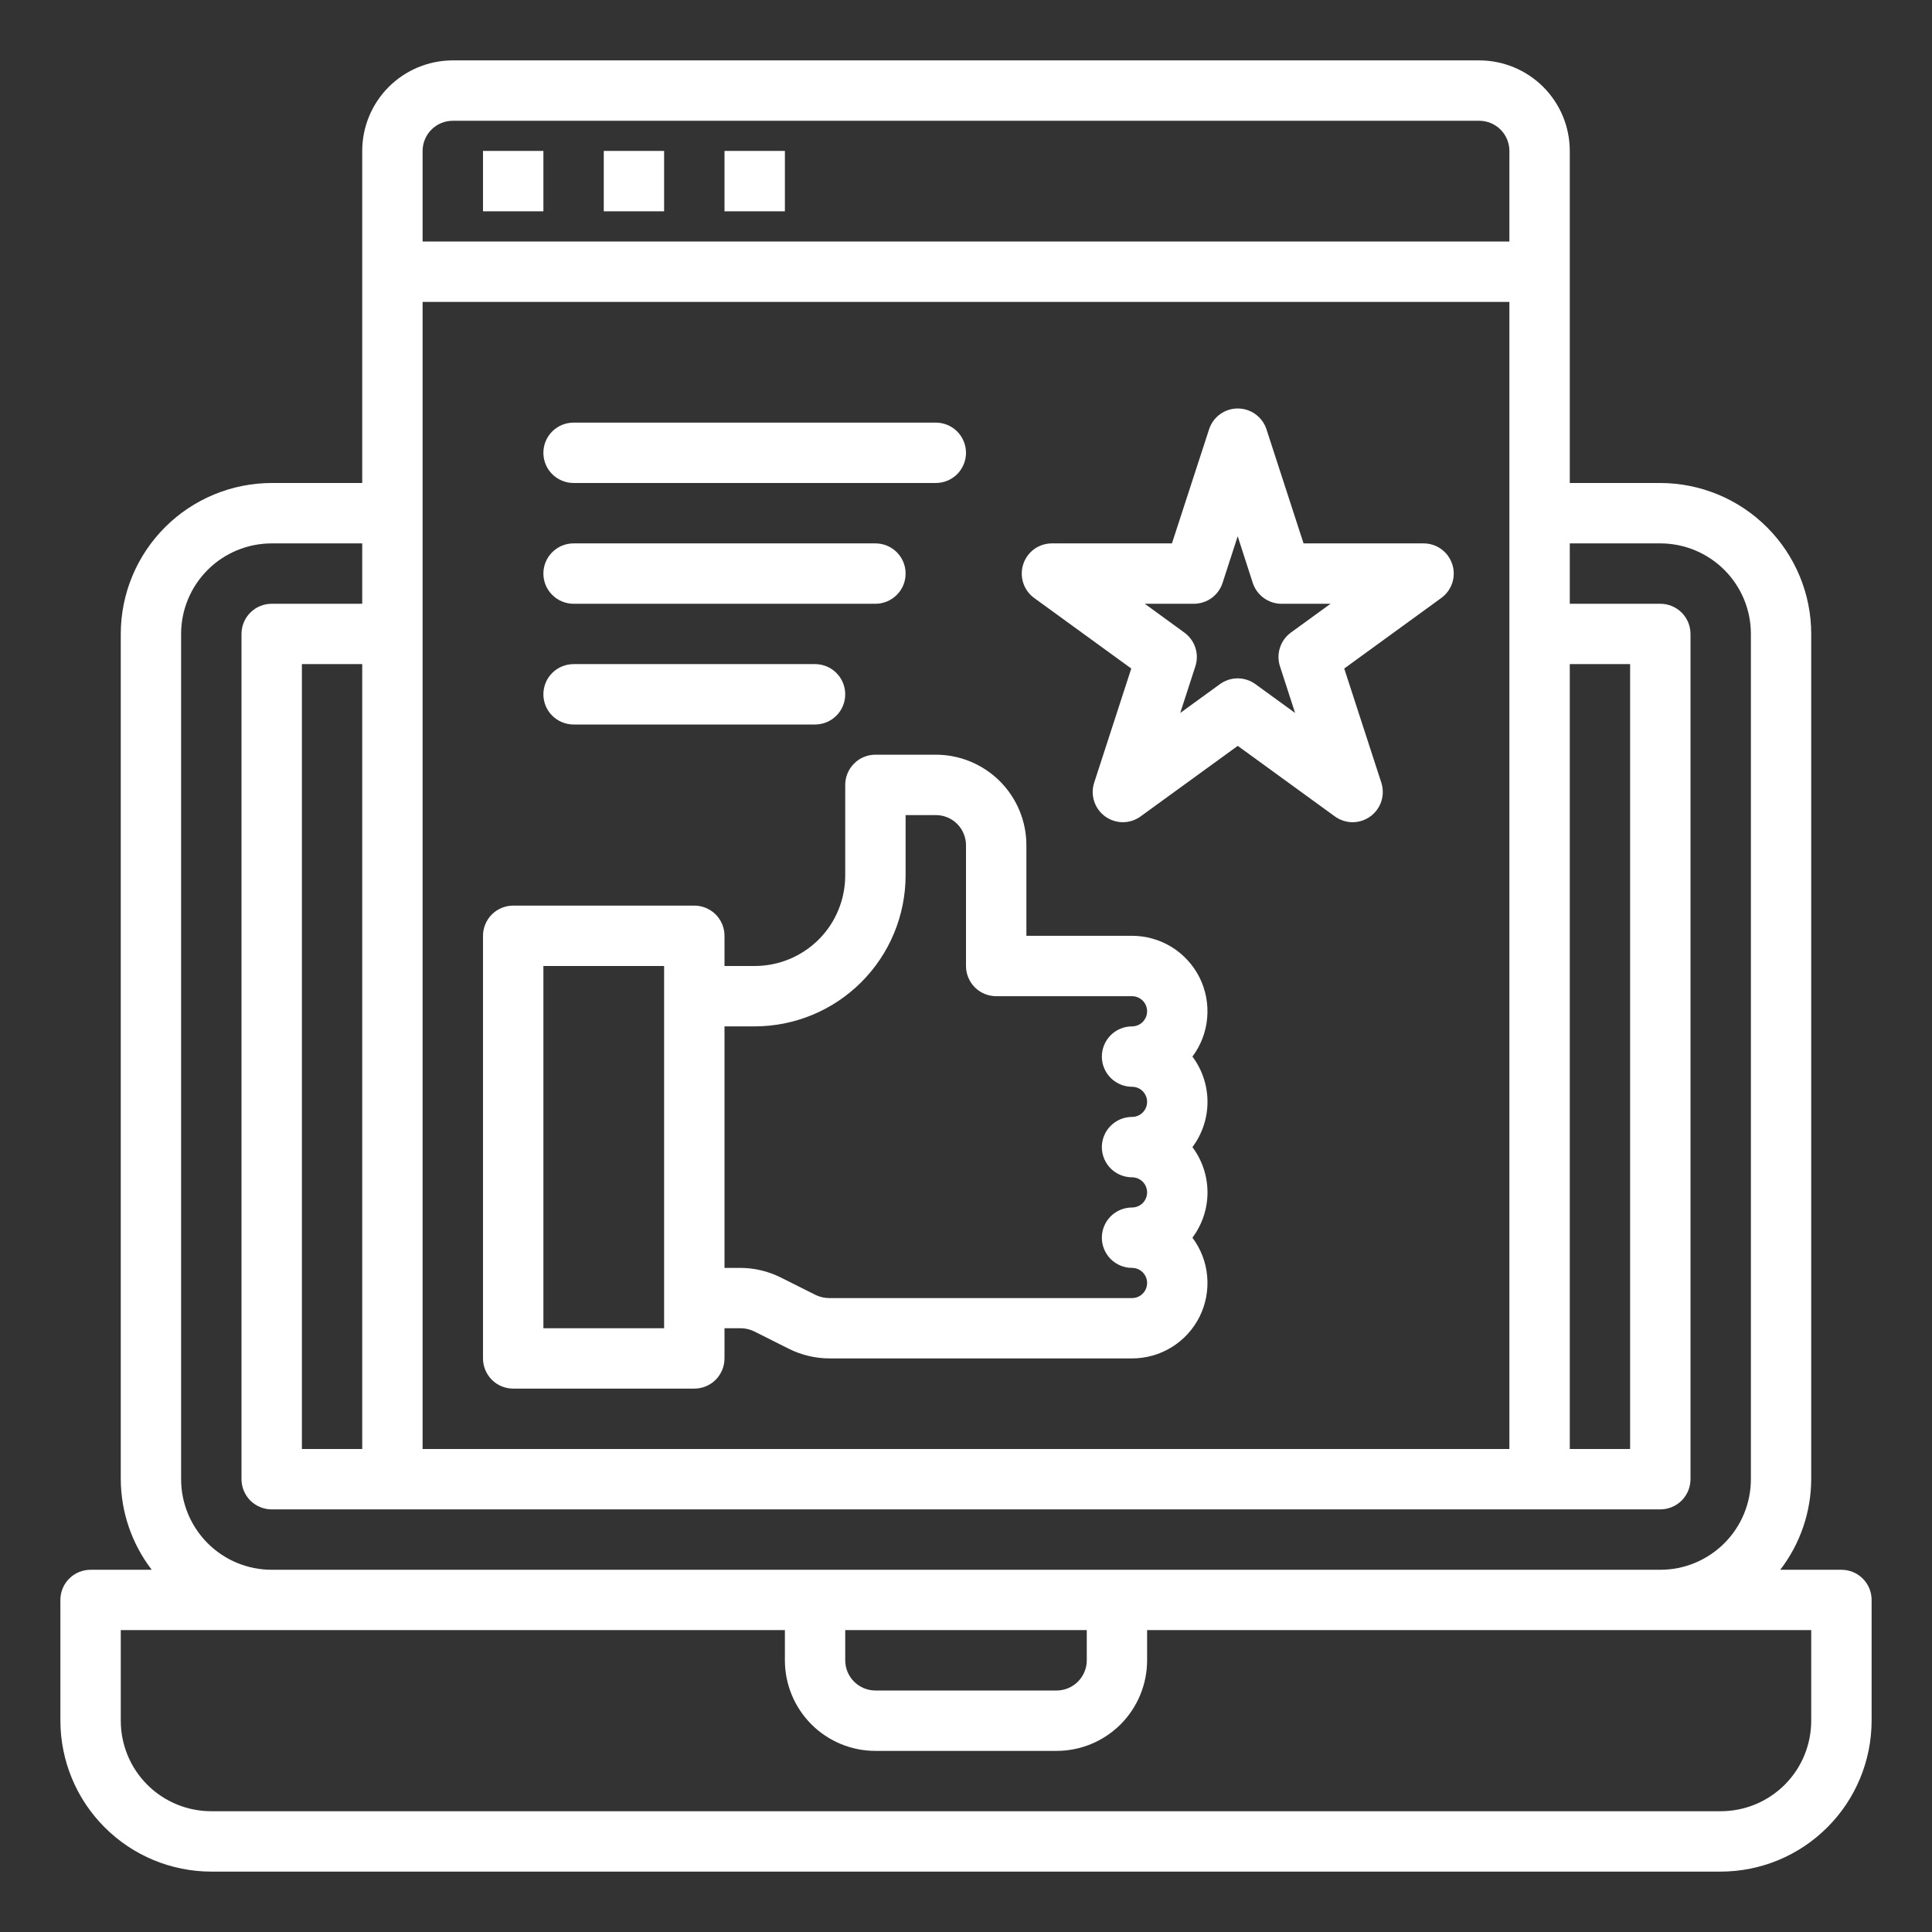
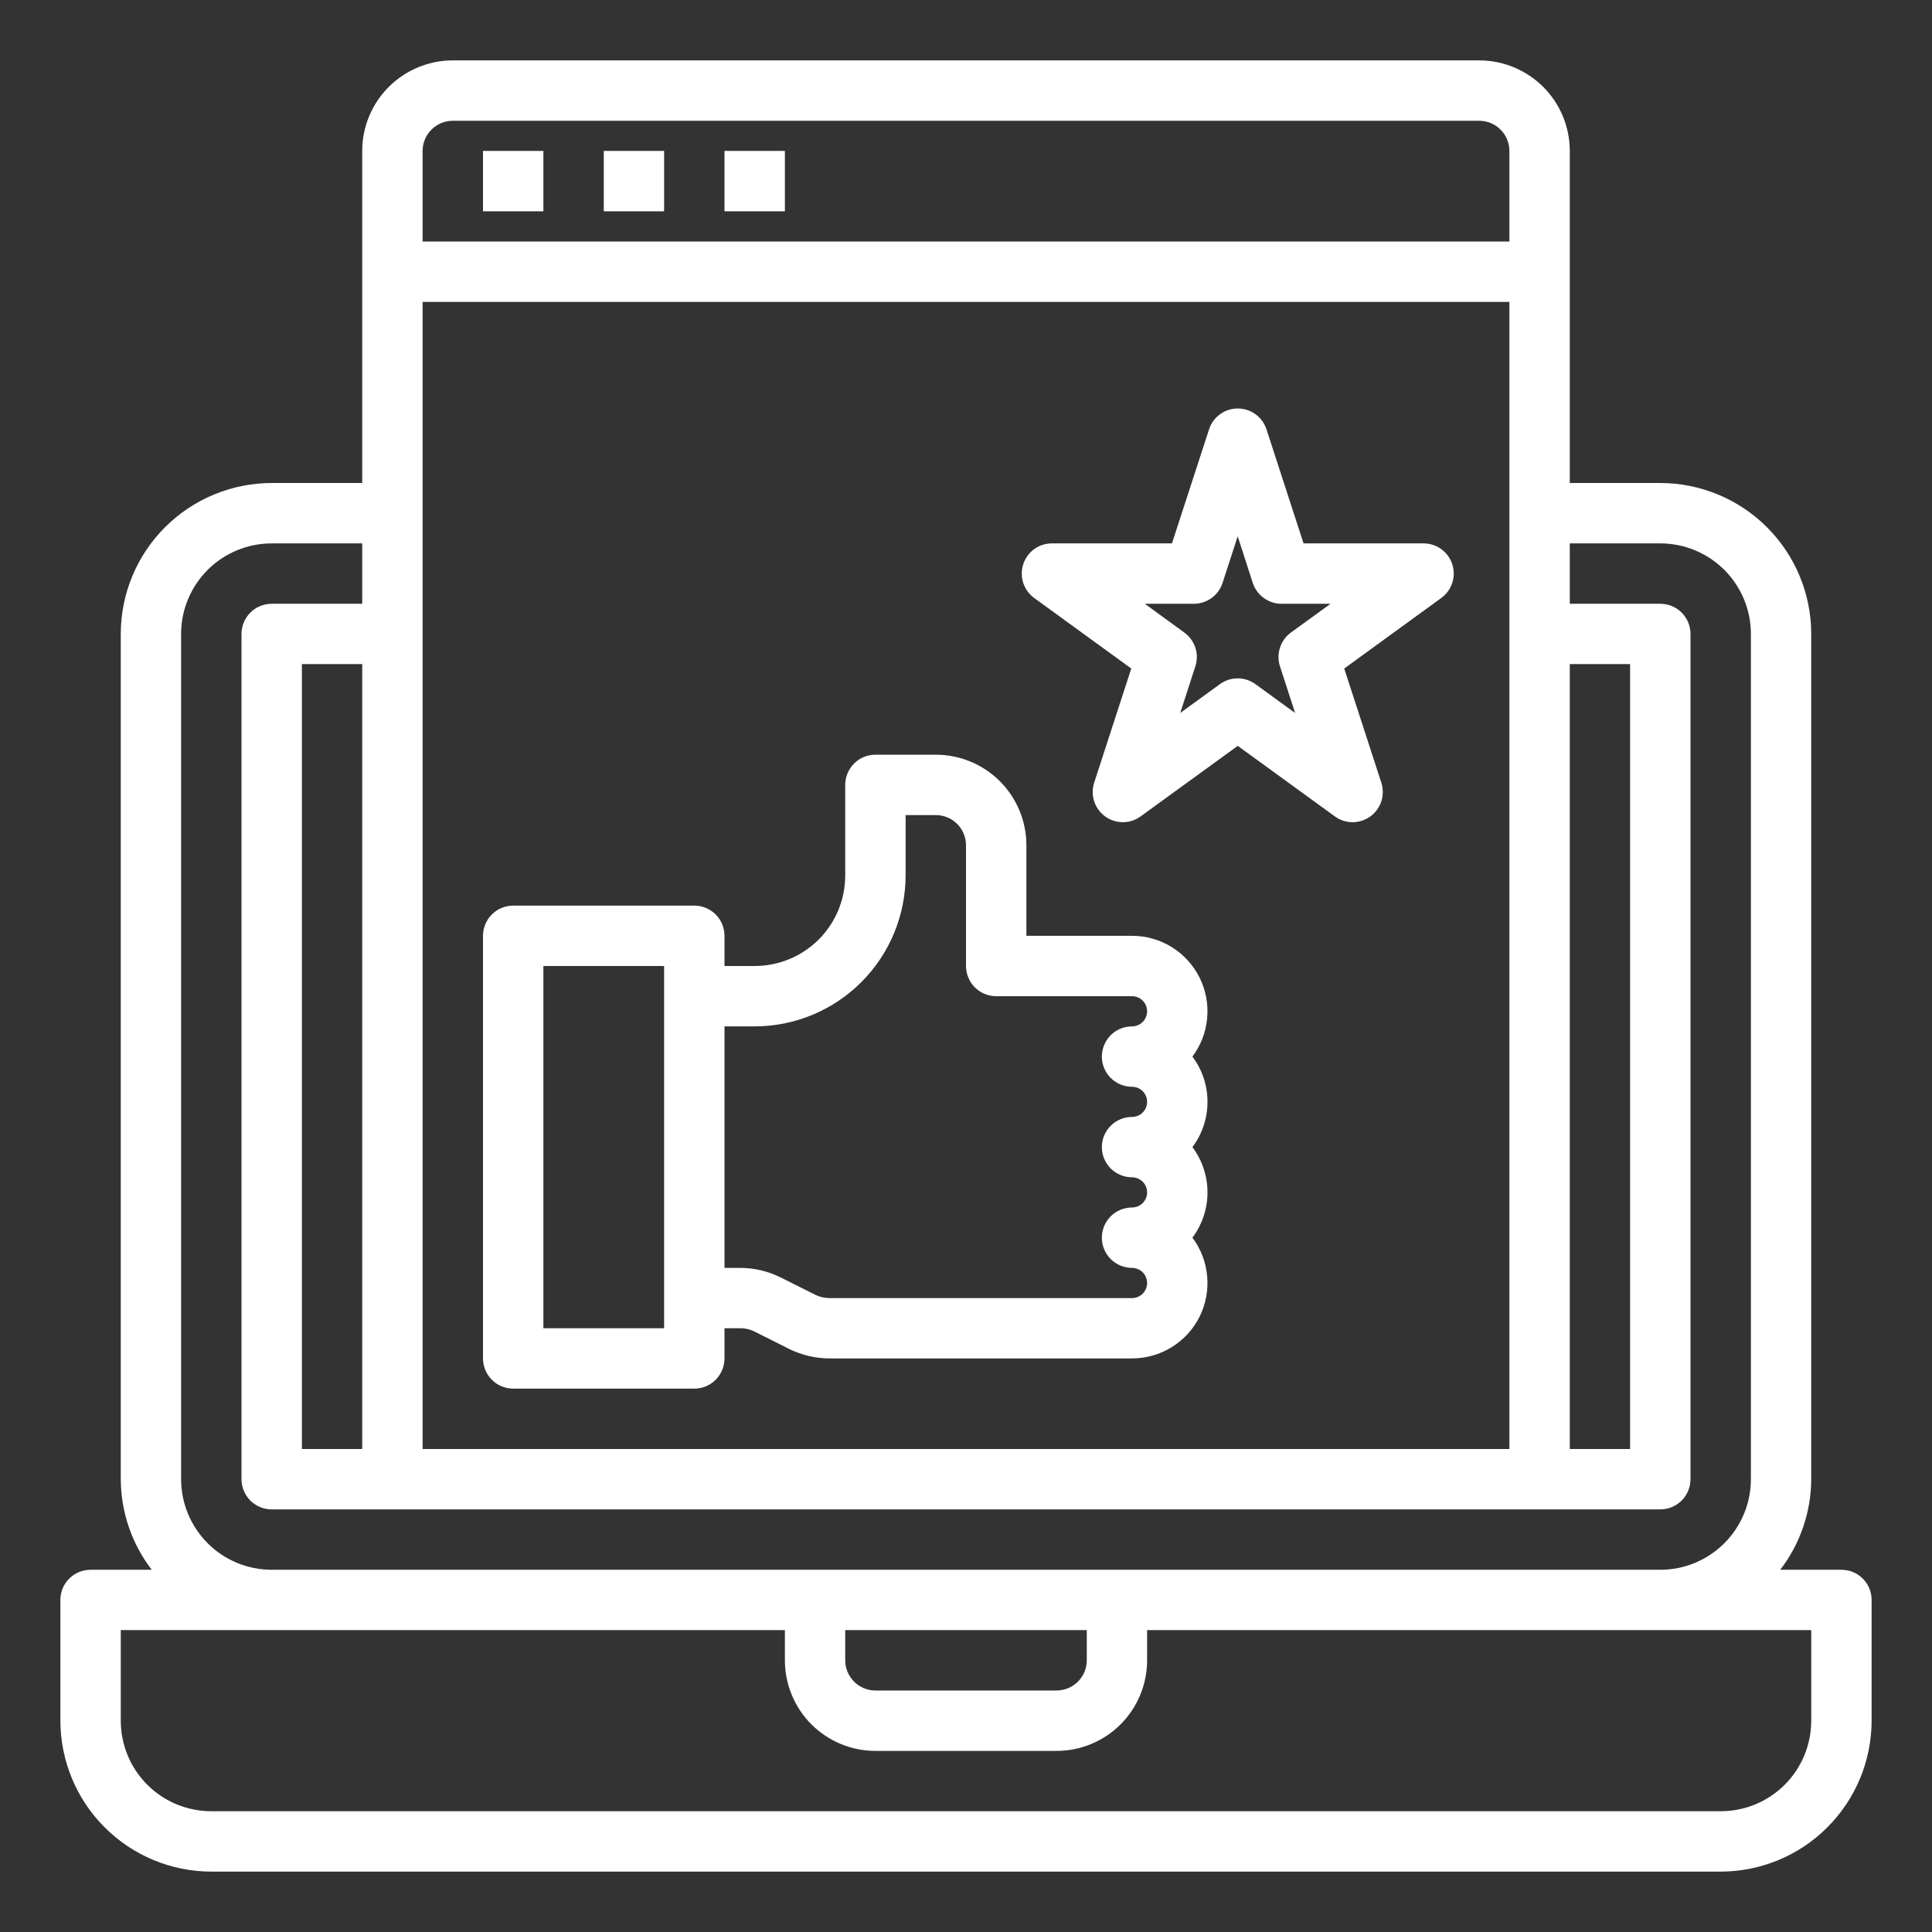
<svg xmlns="http://www.w3.org/2000/svg" width="35" height="35" viewBox="0 0 35 35" fill="none">
  <rect x="0" y="0" width="35" height="35" fill="#333333" stroke="none" />
  <path d="M33.359 28.438H32.251C32.613 27.967 32.81 27.39 32.812 26.797V11.484C32.812 10.759 32.523 10.064 32.011 9.552C31.498 9.039 30.803 8.751 30.078 8.75H28.438V2.734C28.438 2.299 28.265 1.882 27.957 1.574C27.649 1.267 27.232 1.094 26.797 1.094H8.203C7.768 1.094 7.351 1.267 7.043 1.574C6.735 1.882 6.562 2.299 6.562 2.734V8.75H4.922C4.197 8.751 3.502 9.039 2.989 9.552C2.477 10.064 2.188 10.759 2.188 11.484V26.797C2.19 27.39 2.387 27.967 2.749 28.438H1.641C1.496 28.438 1.356 28.495 1.254 28.598C1.151 28.7 1.094 28.839 1.094 28.984V31.172C1.095 31.897 1.383 32.592 1.896 33.104C2.408 33.617 3.103 33.905 3.828 33.906H31.172C31.897 33.905 32.592 33.617 33.104 33.104C33.617 32.592 33.905 31.897 33.906 31.172V28.984C33.906 28.839 33.849 28.7 33.746 28.598C33.644 28.495 33.504 28.438 33.359 28.438ZM5.469 26.25V12.031H6.562V26.25H5.469ZM7.656 9.297V5.469H27.344V26.25H7.656V9.297ZM28.438 12.031H29.531V26.25H28.438V12.031ZM7.656 2.734C7.656 2.589 7.714 2.45 7.816 2.348C7.919 2.245 8.058 2.188 8.203 2.188H26.797C26.942 2.188 27.081 2.245 27.184 2.348C27.286 2.45 27.344 2.589 27.344 2.734V4.375H7.656V2.734ZM3.281 26.797V11.484C3.281 11.049 3.454 10.632 3.762 10.324C4.069 10.017 4.487 9.844 4.922 9.844H6.562V10.938H4.922C4.777 10.938 4.638 10.995 4.535 11.098C4.433 11.2 4.375 11.339 4.375 11.484V26.797C4.375 26.942 4.433 27.081 4.535 27.184C4.638 27.286 4.777 27.344 4.922 27.344H30.078C30.223 27.344 30.362 27.286 30.465 27.184C30.567 27.081 30.625 26.942 30.625 26.797V11.484C30.625 11.339 30.567 11.2 30.465 11.098C30.362 10.995 30.223 10.938 30.078 10.938H28.438V9.844H30.078C30.513 9.844 30.93 10.017 31.238 10.324C31.546 10.632 31.719 11.049 31.719 11.484V26.797C31.719 27.232 31.546 27.649 31.238 27.957C30.93 28.265 30.513 28.438 30.078 28.438H4.922C4.487 28.438 4.069 28.265 3.762 27.957C3.454 27.649 3.281 27.232 3.281 26.797ZM15.312 29.531H19.688V30.078C19.688 30.223 19.63 30.362 19.527 30.465C19.425 30.567 19.286 30.625 19.141 30.625H15.859C15.714 30.625 15.575 30.567 15.473 30.465C15.37 30.362 15.312 30.223 15.312 30.078V29.531ZM32.812 31.172C32.812 31.607 32.64 32.024 32.332 32.332C32.024 32.64 31.607 32.812 31.172 32.812H3.828C3.393 32.812 2.976 32.64 2.668 32.332C2.36 32.024 2.188 31.607 2.188 31.172V29.531H14.219V30.078C14.219 30.513 14.392 30.93 14.699 31.238C15.007 31.546 15.424 31.719 15.859 31.719H19.141C19.576 31.719 19.993 31.546 20.301 31.238C20.608 30.93 20.781 30.513 20.781 30.078V29.531H32.812V31.172Z" fill="white" />
  <path d="M9.844 2.734H8.75V3.828H9.844V2.734Z" fill="white" />
  <path d="M12.031 2.734H10.938V3.828H12.031V2.734Z" fill="white" />
  <path d="M14.219 2.734H13.125V3.828H14.219V2.734Z" fill="white" />
  <path d="M25.789 9.844H23.615L22.943 7.776C22.907 7.667 22.837 7.571 22.744 7.504C22.651 7.436 22.538 7.4 22.423 7.4C22.308 7.4 22.196 7.436 22.103 7.504C22.009 7.571 21.94 7.667 21.904 7.776L21.231 9.844H19.057C18.941 9.844 18.829 9.88 18.735 9.948C18.642 10.016 18.572 10.112 18.537 10.222C18.501 10.331 18.501 10.45 18.537 10.56C18.572 10.669 18.642 10.765 18.735 10.833L20.494 12.111L19.822 14.179C19.786 14.289 19.786 14.407 19.822 14.517C19.858 14.627 19.927 14.722 20.02 14.79C20.114 14.858 20.227 14.895 20.342 14.895C20.457 14.895 20.57 14.858 20.663 14.79L22.423 13.512L24.182 14.79C24.276 14.858 24.388 14.895 24.503 14.895C24.619 14.895 24.732 14.858 24.825 14.79C24.919 14.722 24.988 14.627 25.024 14.517C25.059 14.407 25.059 14.289 25.024 14.179L24.352 12.111L26.11 10.833C26.204 10.765 26.273 10.669 26.309 10.56C26.345 10.45 26.345 10.331 26.309 10.222C26.273 10.112 26.204 10.016 26.11 9.948C26.017 9.88 25.904 9.844 25.789 9.844ZM23.188 12.071L23.462 12.916L22.743 12.394C22.65 12.326 22.537 12.289 22.422 12.289C22.306 12.289 22.194 12.326 22.1 12.394L21.381 12.916L21.655 12.071C21.691 11.961 21.691 11.843 21.655 11.733C21.619 11.623 21.549 11.528 21.456 11.46L20.739 10.938H21.628C21.744 10.938 21.856 10.901 21.95 10.833C22.043 10.765 22.113 10.669 22.148 10.56L22.422 9.715L22.695 10.56C22.731 10.669 22.8 10.765 22.894 10.833C22.987 10.901 23.1 10.938 23.215 10.938H24.104L23.385 11.46C23.292 11.528 23.223 11.624 23.188 11.733C23.152 11.843 23.152 11.961 23.188 12.071Z" fill="white" />
  <path d="M20.508 16.953H18.594V15.312C18.594 14.877 18.421 14.46 18.113 14.152C17.805 13.845 17.388 13.672 16.953 13.672H15.859C15.714 13.672 15.575 13.729 15.473 13.832C15.37 13.935 15.312 14.074 15.312 14.219V15.859C15.312 16.294 15.14 16.712 14.832 17.02C14.524 17.327 14.107 17.5 13.672 17.5H13.125V16.953C13.125 16.808 13.067 16.669 12.965 16.566C12.862 16.464 12.723 16.406 12.578 16.406H9.297C9.152 16.406 9.013 16.464 8.91 16.566C8.808 16.669 8.75 16.808 8.75 16.953V24.609C8.75 24.754 8.808 24.893 8.91 24.996C9.013 25.099 9.152 25.156 9.297 25.156H12.578C12.723 25.156 12.862 25.099 12.965 24.996C13.067 24.893 13.125 24.754 13.125 24.609V24.062H13.414C13.498 24.062 13.582 24.081 13.658 24.117L14.29 24.434C14.518 24.548 14.769 24.608 15.024 24.609H20.508C20.762 24.609 21.011 24.539 21.227 24.405C21.443 24.272 21.617 24.081 21.731 23.854C21.844 23.627 21.892 23.372 21.869 23.119C21.847 22.866 21.754 22.625 21.602 22.422C21.779 22.185 21.875 21.897 21.875 21.602C21.875 21.306 21.779 21.018 21.602 20.781C21.779 20.545 21.875 20.257 21.875 19.961C21.875 19.665 21.779 19.377 21.602 19.141C21.754 18.938 21.847 18.696 21.869 18.443C21.892 18.19 21.844 17.936 21.731 17.709C21.617 17.482 21.443 17.291 21.227 17.157C21.011 17.024 20.762 16.953 20.508 16.953ZM12.031 24.062H9.844V17.5H12.031V24.062ZM20.508 19.688C20.58 19.688 20.65 19.716 20.701 19.768C20.752 19.819 20.781 19.888 20.781 19.961C20.781 20.034 20.752 20.103 20.701 20.154C20.65 20.206 20.58 20.234 20.508 20.234C20.363 20.234 20.224 20.292 20.121 20.395C20.019 20.497 19.961 20.636 19.961 20.781C19.961 20.926 20.019 21.065 20.121 21.168C20.224 21.27 20.363 21.328 20.508 21.328C20.58 21.328 20.65 21.357 20.701 21.408C20.752 21.459 20.781 21.529 20.781 21.602C20.781 21.674 20.752 21.744 20.701 21.795C20.65 21.846 20.58 21.875 20.508 21.875C20.363 21.875 20.224 21.933 20.121 22.035C20.019 22.138 19.961 22.277 19.961 22.422C19.961 22.567 20.019 22.706 20.121 22.809C20.224 22.911 20.363 22.969 20.508 22.969C20.58 22.969 20.65 22.998 20.701 23.049C20.752 23.1 20.781 23.17 20.781 23.242C20.781 23.315 20.752 23.384 20.701 23.436C20.65 23.487 20.58 23.516 20.508 23.516H15.024C14.939 23.516 14.856 23.497 14.779 23.461L14.147 23.144C13.919 23.03 13.668 22.97 13.414 22.969H13.125V18.594H13.672C14.397 18.593 15.092 18.305 15.604 17.792C16.117 17.279 16.405 16.584 16.406 15.859V14.766H16.953C17.098 14.766 17.237 14.823 17.34 14.926C17.442 15.028 17.5 15.168 17.5 15.312V17.5C17.5 17.645 17.558 17.784 17.66 17.887C17.763 17.989 17.902 18.047 18.047 18.047H20.508C20.58 18.047 20.65 18.076 20.701 18.127C20.752 18.178 20.781 18.248 20.781 18.32C20.781 18.393 20.752 18.462 20.701 18.514C20.65 18.565 20.58 18.594 20.508 18.594C20.363 18.594 20.224 18.651 20.121 18.754C20.019 18.857 19.961 18.996 19.961 19.141C19.961 19.286 20.019 19.425 20.121 19.527C20.224 19.63 20.363 19.688 20.508 19.688Z" fill="white" />
-   <path d="M10.391 8.75H16.953C17.098 8.75 17.237 8.692 17.34 8.59C17.442 8.487 17.5 8.348 17.5 8.203C17.5 8.058 17.442 7.919 17.34 7.816C17.237 7.714 17.098 7.656 16.953 7.656H10.391C10.246 7.656 10.107 7.714 10.004 7.816C9.901 7.919 9.844 8.058 9.844 8.203C9.844 8.348 9.901 8.487 10.004 8.59C10.107 8.692 10.246 8.75 10.391 8.75Z" fill="white" />
-   <path d="M10.391 10.938H15.859C16.004 10.938 16.143 10.88 16.246 10.777C16.349 10.675 16.406 10.536 16.406 10.391C16.406 10.246 16.349 10.107 16.246 10.004C16.143 9.901 16.004 9.844 15.859 9.844H10.391C10.246 9.844 10.107 9.901 10.004 10.004C9.901 10.107 9.844 10.246 9.844 10.391C9.844 10.536 9.901 10.675 10.004 10.777C10.107 10.88 10.246 10.938 10.391 10.938Z" fill="white" />
-   <path d="M10.391 13.125H14.766C14.911 13.125 15.05 13.067 15.152 12.965C15.255 12.862 15.312 12.723 15.312 12.578C15.312 12.433 15.255 12.294 15.152 12.191C15.05 12.089 14.911 12.031 14.766 12.031H10.391C10.246 12.031 10.107 12.089 10.004 12.191C9.901 12.294 9.844 12.433 9.844 12.578C9.844 12.723 9.901 12.862 10.004 12.965C10.107 13.067 10.246 13.125 10.391 13.125Z" fill="white" />
</svg>